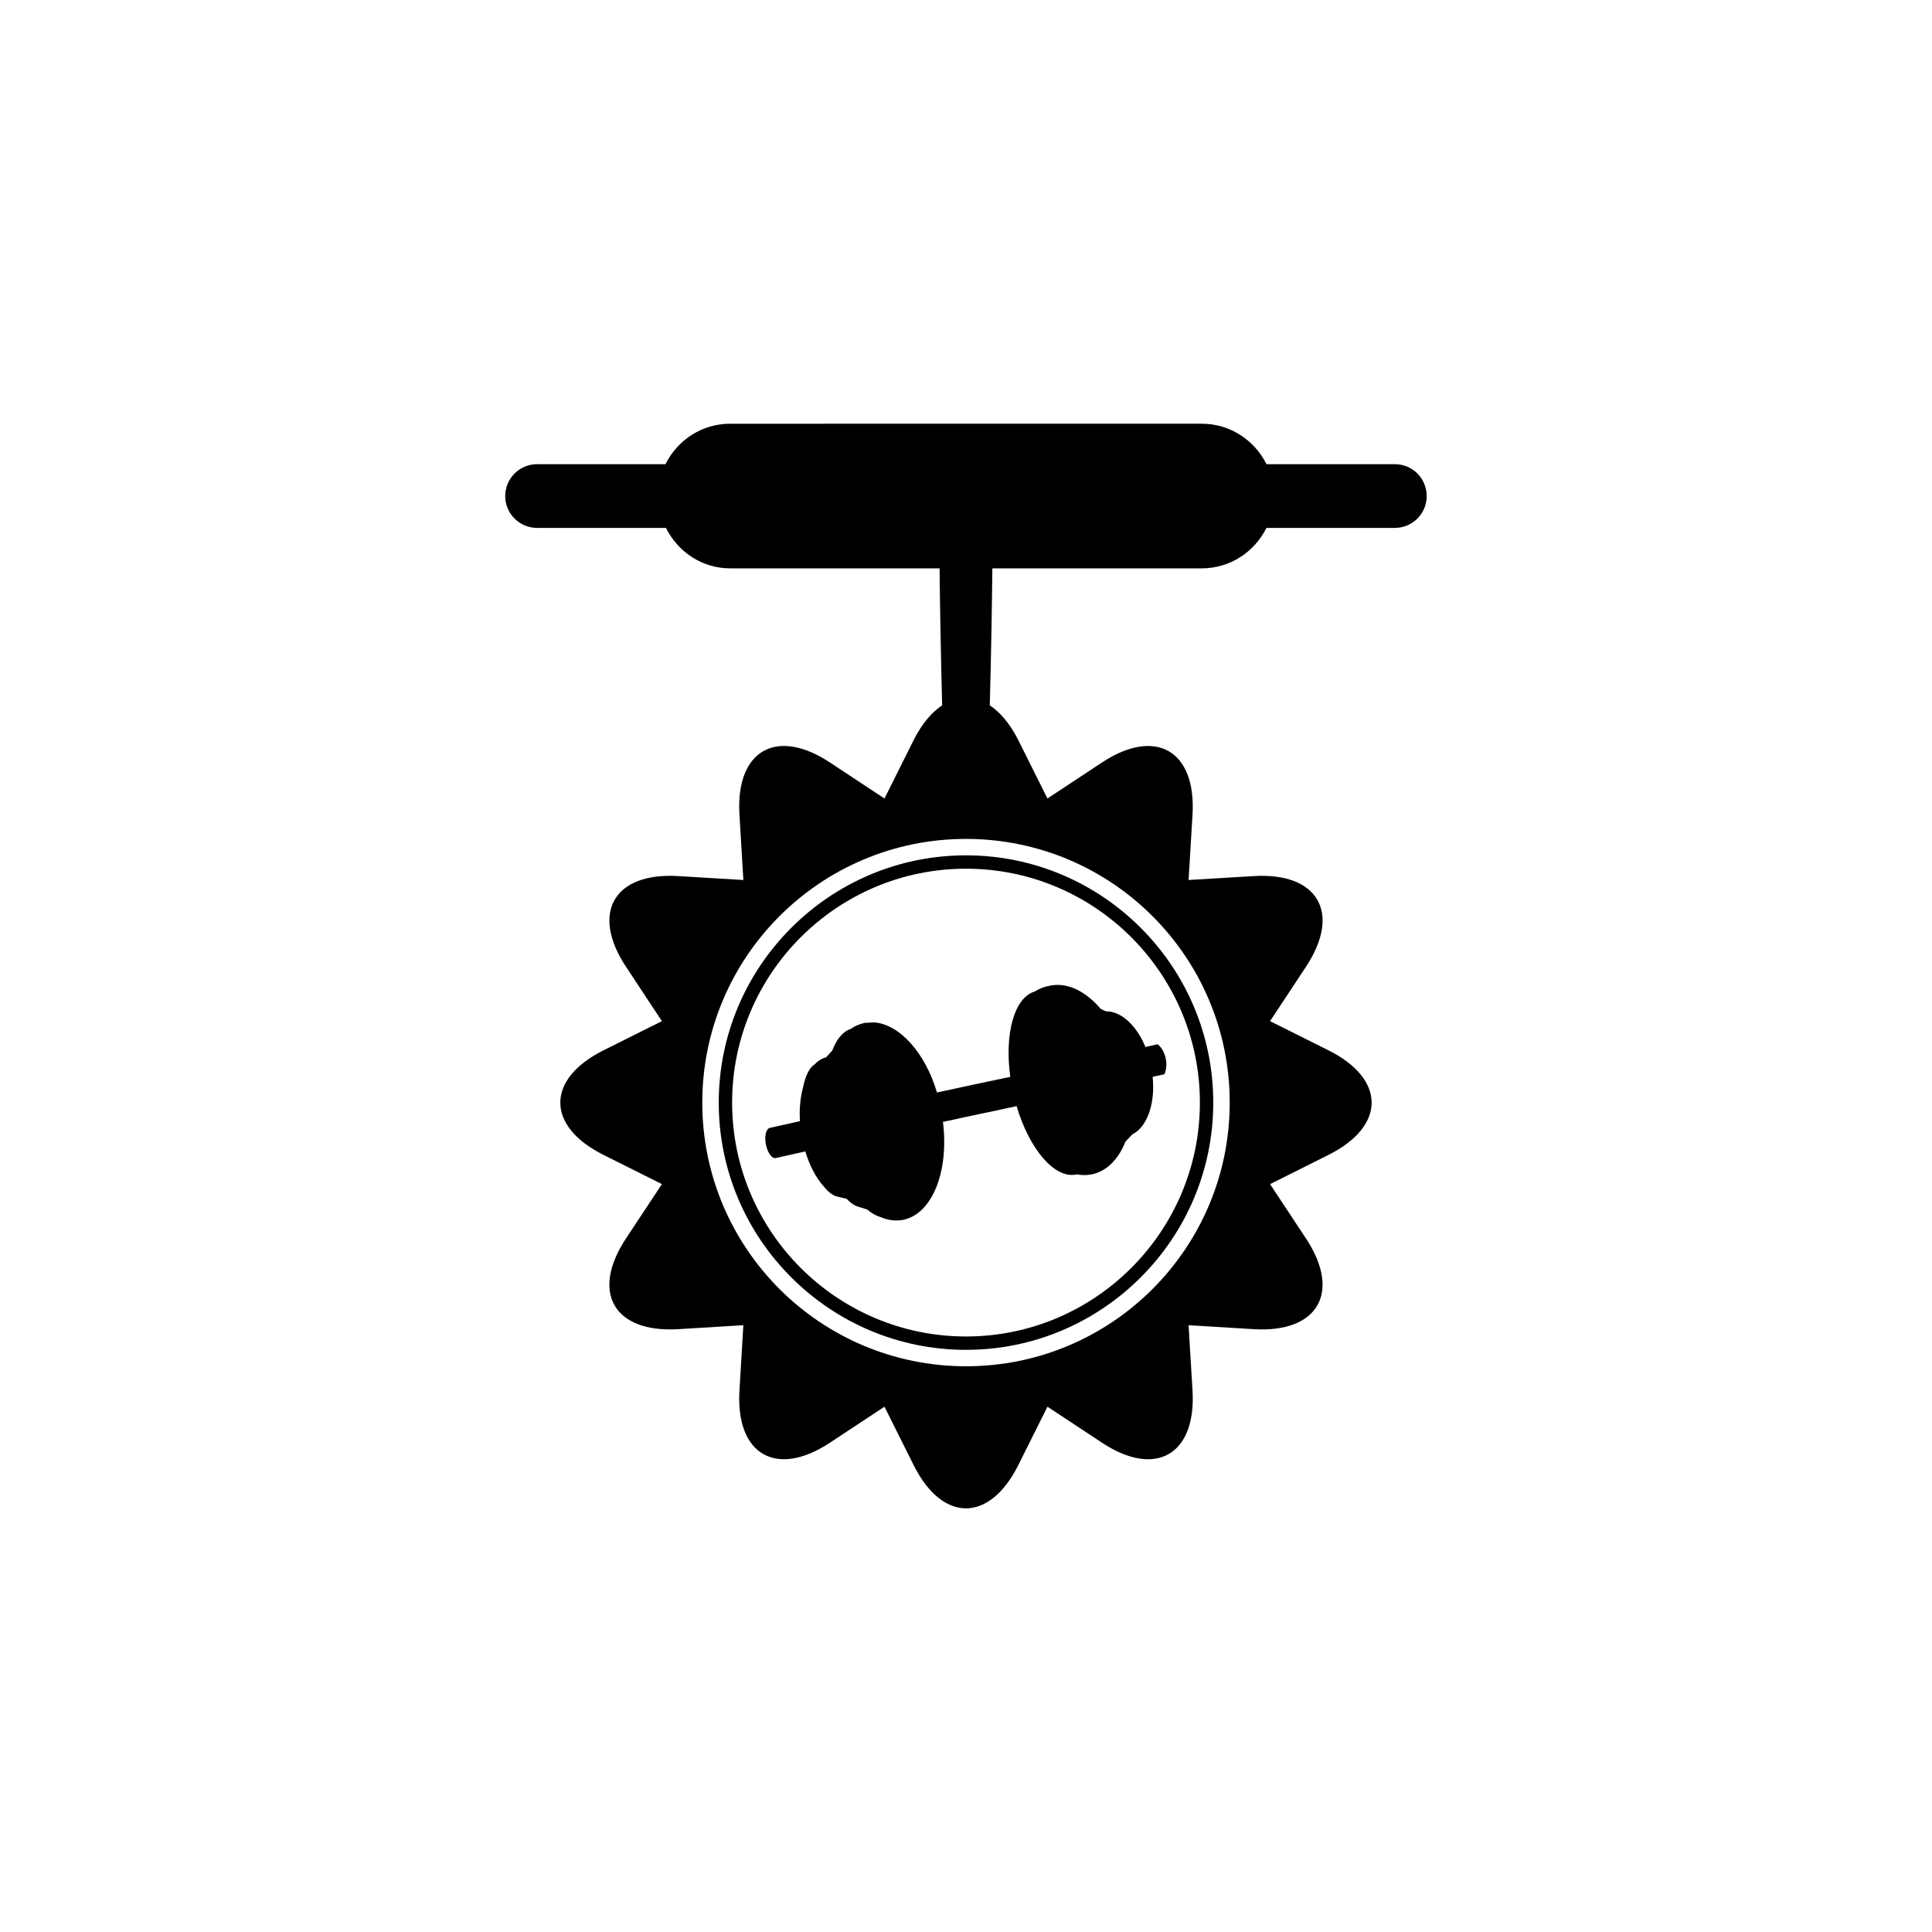
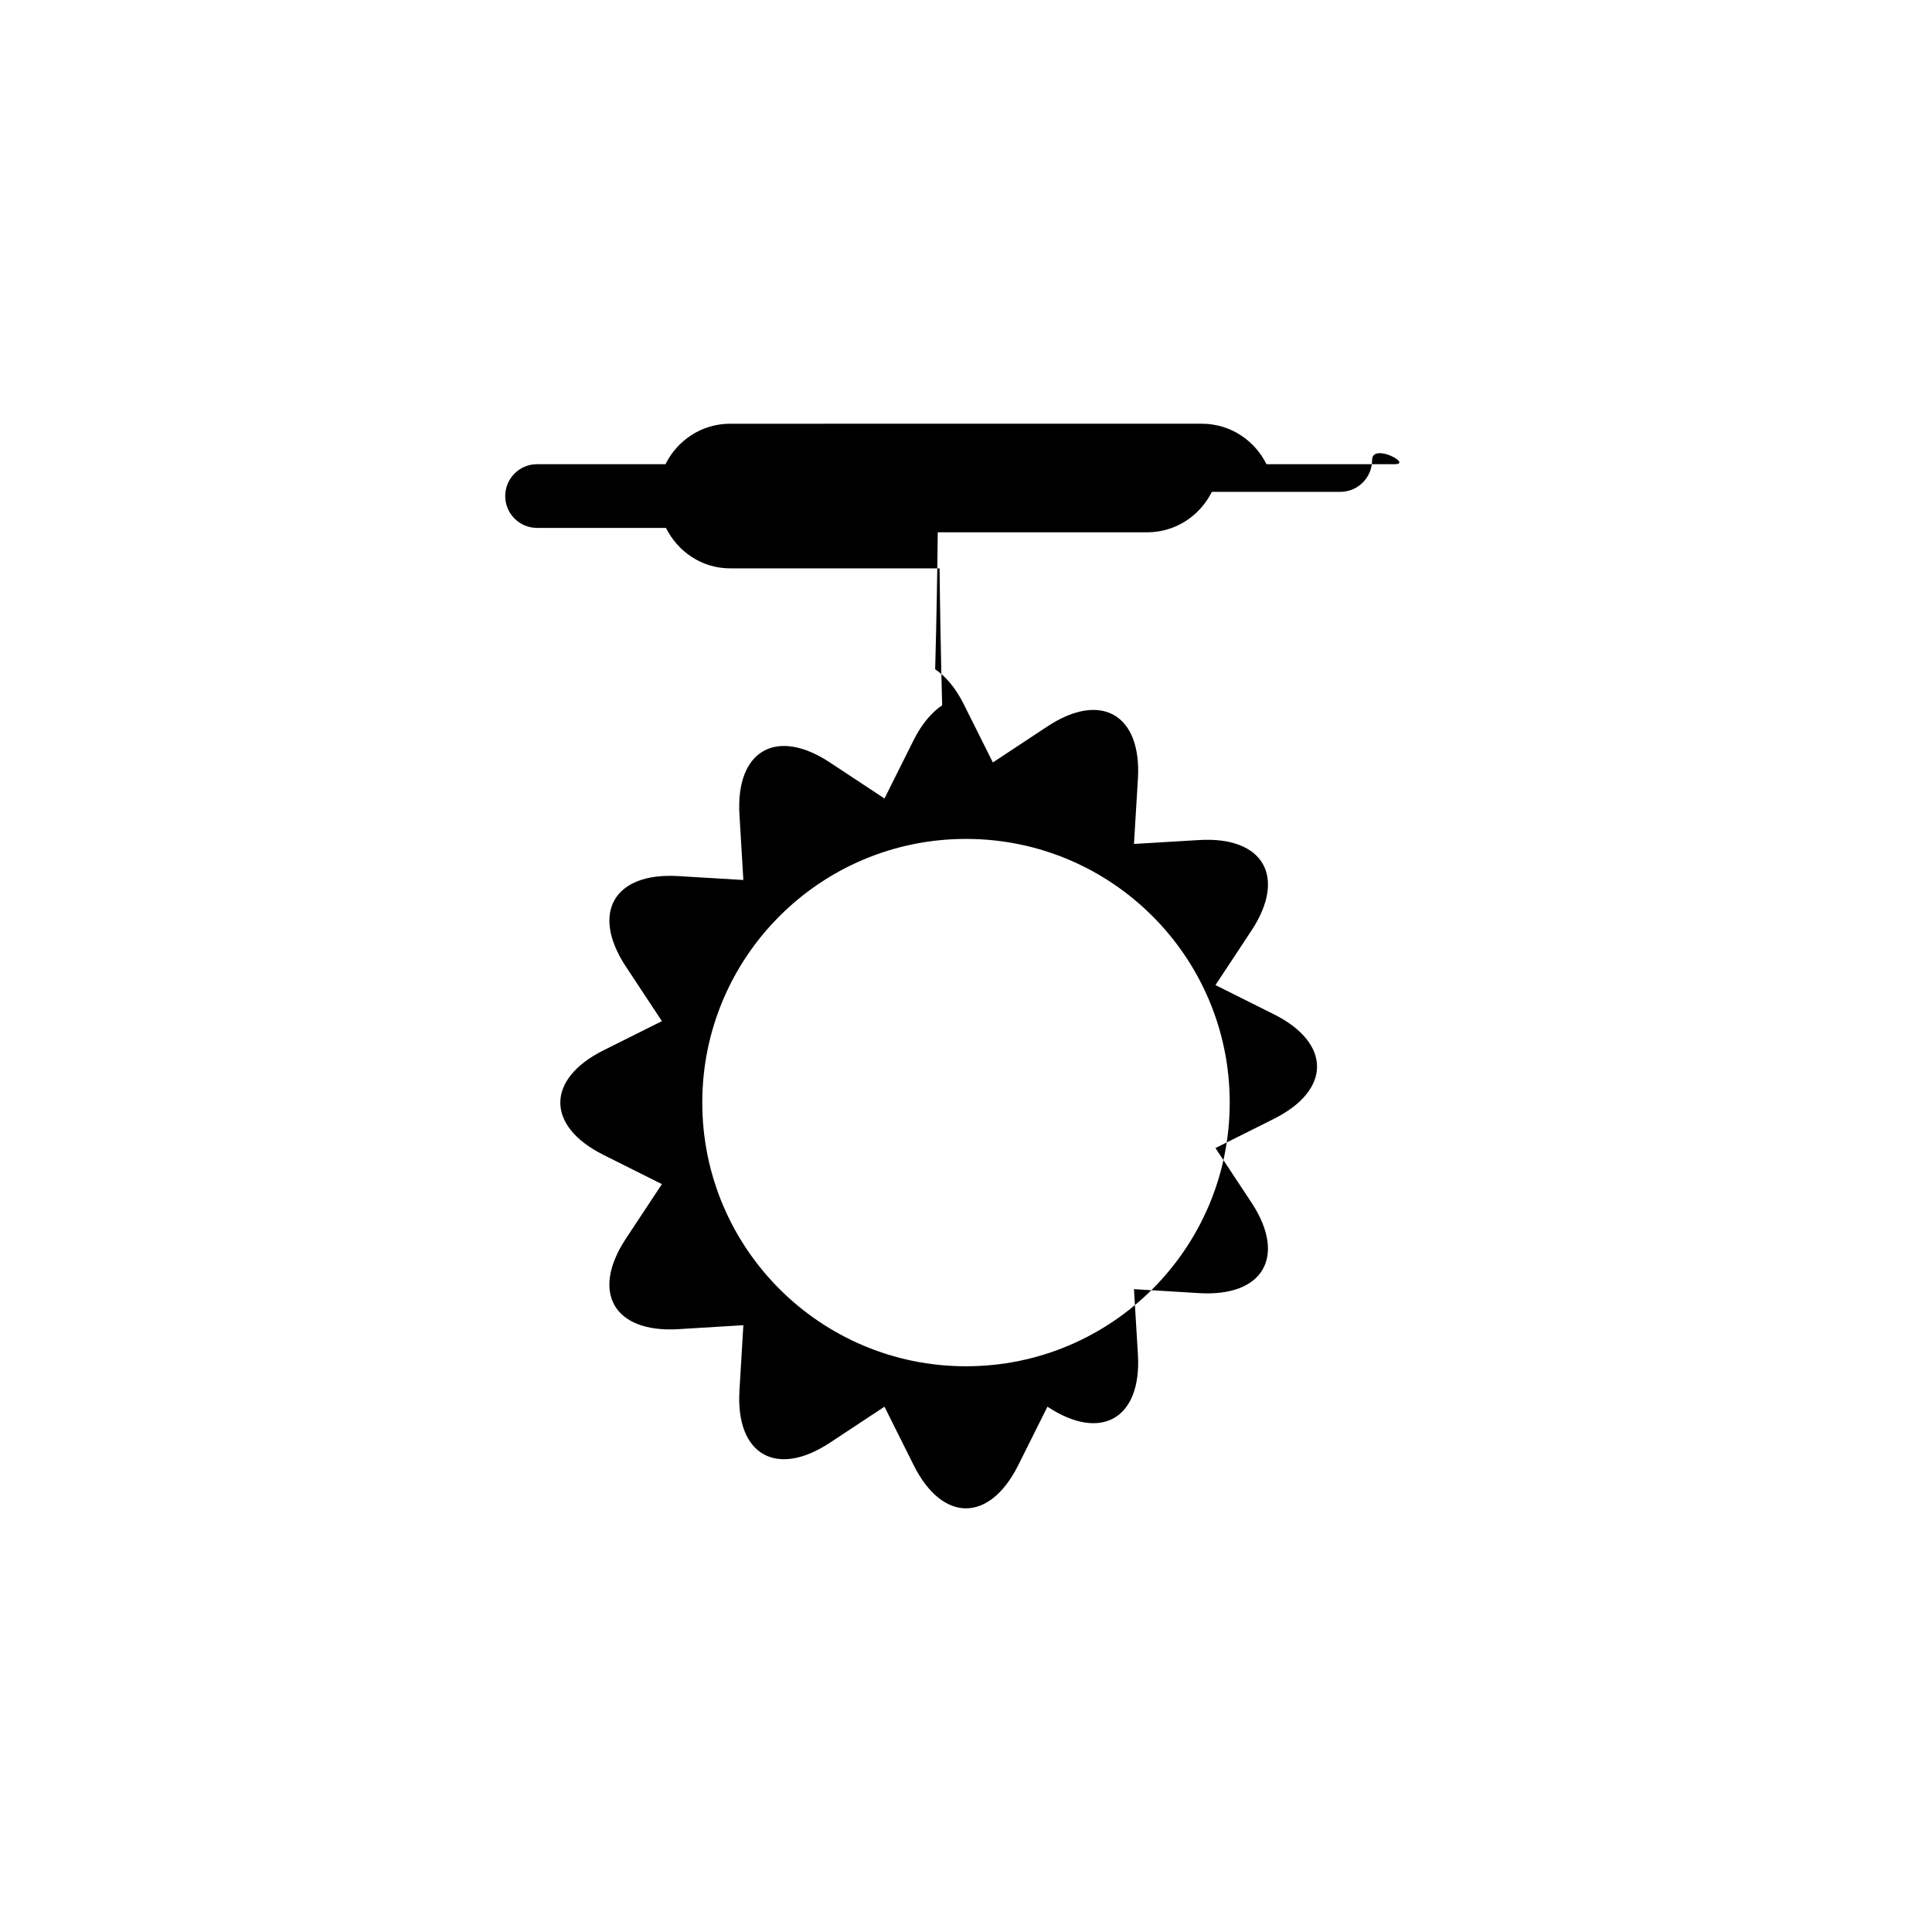
<svg xmlns="http://www.w3.org/2000/svg" version="1.1" id="Layer_1" x="0px" y="0px" width="50px" height="50px" viewBox="0 0 50 50" enable-background="new 0 0 50 50" xml:space="preserve">
  <g>
-     <path d="M36.101,12.013h-3.325c-0.306-0.618-0.938-1.047-1.672-1.047H18.896c-0.736,0-1.367,0.429-1.673,1.047h-3.324   c-0.456,0-0.824,0.371-0.824,0.825s0.368,0.824,0.824,0.824h3.336c0.307,0.615,0.926,1.047,1.661,1.047h5.42   c0.01,0.966,0.034,2.335,0.067,3.544c-0.269,0.182-0.522,0.472-0.736,0.897l-0.757,1.515l-1.413-0.933   c-1.387-0.916-2.44-0.307-2.34,1.353l0.101,1.689l-1.69-0.101c-1.658-0.099-2.266,0.953-1.351,2.341l0.933,1.413l-1.515,0.757   c-1.486,0.745-1.486,1.959,0,2.703l1.515,0.758l-0.933,1.412c-0.916,1.388-0.308,2.44,1.351,2.342l1.69-0.103l-0.101,1.691   c-0.1,1.658,0.953,2.267,2.34,1.351l1.413-0.933l0.757,1.516c0.745,1.486,1.959,1.486,2.704,0l0.757-1.516l1.413,0.933   c1.387,0.917,2.44,0.308,2.341-1.351l-0.102-1.691l1.69,0.103c1.659,0.099,2.266-0.954,1.352-2.342l-0.933-1.412l1.515-0.758   c1.485-0.744,1.485-1.958,0-2.703l-1.515-0.757l0.933-1.413c0.915-1.388,0.307-2.44-1.352-2.341l-1.69,0.101l0.102-1.689   c0.099-1.66-0.954-2.268-2.341-1.353l-1.413,0.933l-0.757-1.515c-0.214-0.425-0.467-0.715-0.736-0.897   c0.034-1.208,0.057-2.578,0.067-3.544h5.42c0.735,0,1.367-0.429,1.673-1.047h3.324c0.456,0,0.824-0.369,0.824-0.824   S36.556,12.013,36.101,12.013z M31.825,28.535c0,3.77-3.055,6.824-6.825,6.824s-6.825-3.055-6.825-6.824S21.23,21.711,25,21.711   S31.825,24.766,31.825,28.535z" />
-     <path d="M18.601,28.535c0,3.529,2.871,6.399,6.399,6.399s6.399-2.871,6.399-6.399c0-3.528-2.871-6.399-6.399-6.399   S18.601,25.007,18.601,28.535z M31.053,28.535c0,3.338-2.715,6.053-6.053,6.053s-6.053-2.715-6.053-6.053s2.715-6.053,6.053-6.053   S31.053,25.197,31.053,28.535z" />
-     <path d="M24.249,28.274c-0.305-1.032-0.967-1.761-1.62-1.814l-0.25,0.012l-0.015,0.004l-0.045,0.012l-0.026,0.007l-0.056,0.018   l-0.024,0.01l-0.037,0.016L22.15,26.55l-0.049,0.025l-0.027,0.017l-0.03,0.019l-0.024,0.016c-0.206,0.066-0.371,0.268-0.482,0.562   l-0.158,0.174c-0.11,0.028-0.21,0.09-0.296,0.18c-0.141,0.094-0.243,0.305-0.299,0.59c-0.072,0.255-0.102,0.559-0.083,0.883   c-0.266,0.059-0.529,0.117-0.795,0.177l0.001,0.002c-0.088,0.037-0.126,0.218-0.087,0.42c0.042,0.216,0.156,0.375,0.255,0.356   l0.016-0.005c0.25-0.056,0.5-0.111,0.749-0.167c0.114,0.378,0.286,0.696,0.484,0.913c0.104,0.13,0.214,0.216,0.322,0.25   l0.264,0.064c0.098,0.104,0.2,0.174,0.302,0.205l0.229,0.07c0.112,0.096,0.227,0.163,0.34,0.194   c0.193,0.084,0.39,0.112,0.583,0.076c0.762-0.148,1.199-1.254,1.038-2.539l0.018-0.004l0.006,0.006l0.009-0.001l-0.006-0.007   l0.021-0.004l-0.01,0.009l0.009-0.002l0.01-0.009l0.031-0.007l0.005,0.006l0.007-0.002L24.5,29.012l0.029-0.006l-0.009,0.008   l0.009-0.001l0.009-0.009L24.561,29l0.005,0.005l0.008-0.001l-0.004-0.006l0.035-0.008l-0.009,0.01l0.009-0.003l0.01-0.009   l0.013-0.002l0.006,0.006l0.007-0.003l-0.005-0.005l0.046-0.01l-0.008,0.009l0.008-0.003l0.008-0.007l0.005-0.001l0.003,0.004   l0.008-0.001l-0.004-0.006l0.056-0.01l-0.009,0.006l0.01-0.001l0.005-0.005l0.002,0.002l0.009-0.001l-0.004-0.006l0.061-0.013   h0.001l-0.007,0.007l0.009-0.003l0.001,0v0l0.009-0.001l-0.004-0.004l0.001-0.001l0.057-0.013l0.003,0.004h0.001l0.009-0.001   l0.008-0.007l0.048-0.011l0.002,0.005l0.007-0.001l0.01-0.003l0.007-0.006l0.04-0.009l0.002,0.004l0.009-0.001l-0.002-0.003   l0.019-0.005l-0.006,0.005l0.008-0.001l0.008-0.006l0.032-0.007l0.003,0.004l0.008-0.003l-0.003-0.003l0.025-0.005l-0.007,0.005   l0.01-0.002l0.006-0.005l0.026-0.006l0.003,0.003l0.008-0.002l-0.002-0.002l0.034-0.008l-0.006,0.006l0.008-0.001l0.007-0.007   l0.016-0.003l0.002,0.003l0.007-0.001l0-0.002l0.043-0.011l-0.005,0.004l0.009-0.001l0.005-0.004l0.005-0.002l0.002,0.002l0.009,0   l-0.002-0.003l0.052-0.012l-0.005,0.004l0.009-0.001l0.004-0.004l0.001,0.002l0.008-0.002l-0.001-0.002l0.061-0.014l-0.005,0.004   l0.008-0.001l0.007-0.001l-0.001-0.002v0l0.06-0.014l0.002,0.003h0l0.007-0.002h0.001l0.004-0.003l0.051-0.011l0.002,0.002   l0.008-0.001l-0.002-0.002l0.009-0.002l-0.004,0.003l0.009-0.001l0.003-0.004l0.042-0.008l0.001,0.002l0.008-0.002l-0.001-0.002   l0.019-0.004l-0.003,0.002l0.008-0.002l0.004-0.002l0.034-0.007v0.001l0.008-0.002l0-0.001l0.024-0.004l-0.002,0.002l0.009-0.002   l0.002-0.002l0.028-0.006l0.001,0l0.008-0.001l-0.001-0.001l0.033-0.008l-0.001,0.002l0.008-0.002l0.001-0.001l0.018-0.004l0,0.001   l0.008-0.001l-0.001-0.002l0.041-0.009l-0.002,0.002l0.01-0.002l0.001-0.002l0.011-0.002v0l0.008-0.001v-0.001l0.049-0.01   l-0.001,0.002l0.009-0.002l0.002-0.002v0.001l0.008-0.002v-0.002l0.058-0.011v0l0.008-0.002l0.005-0.001h-0.001l0.061-0.013   l0.007-0.001l0.008-0.001l0.17-0.038c0.328,1.103,0.971,1.872,1.529,1.773l0.032-0.007c0.12,0.023,0.242,0.026,0.362,0.004   c0.4-0.07,0.711-0.389,0.893-0.85l0.183-0.192c0.381-0.19,0.592-0.79,0.522-1.486c0.101-0.022,0.202-0.045,0.303-0.066   c0.115-0.24,0.033-0.609-0.172-0.777c-0.106,0.023-0.212,0.048-0.318,0.071c-0.214-0.522-0.578-0.878-0.939-0.919l-0.083-0.004   l-0.134-0.063c-0.38-0.445-0.843-0.685-1.286-0.606l-0.037,0.008l-0.012,0.002c-0.135,0.023-0.26,0.074-0.375,0.147   c-0.527,0.155-0.786,1.089-0.631,2.208C25.52,27.998,24.885,28.136,24.249,28.274z M24.91,28.925l-0.001-0.001l0.004-0.001   L24.91,28.925z M24.981,28.913l-0.002-0.004l0.009-0.002L24.981,28.913z" />
+     <path d="M36.101,12.013h-3.325c-0.306-0.618-0.938-1.047-1.672-1.047H18.896c-0.736,0-1.367,0.429-1.673,1.047h-3.324   c-0.456,0-0.824,0.371-0.824,0.825s0.368,0.824,0.824,0.824h3.336c0.307,0.615,0.926,1.047,1.661,1.047h5.42   c0.01,0.966,0.034,2.335,0.067,3.544c-0.269,0.182-0.522,0.472-0.736,0.897l-0.757,1.515l-1.413-0.933   c-1.387-0.916-2.44-0.307-2.34,1.353l0.101,1.689l-1.69-0.101c-1.658-0.099-2.266,0.953-1.351,2.341l0.933,1.413l-1.515,0.757   c-1.486,0.745-1.486,1.959,0,2.703l1.515,0.758l-0.933,1.412c-0.916,1.388-0.308,2.44,1.351,2.342l1.69-0.103l-0.101,1.691   c-0.1,1.658,0.953,2.267,2.34,1.351l1.413-0.933l0.757,1.516c0.745,1.486,1.959,1.486,2.704,0l0.757-1.516c1.387,0.917,2.44,0.308,2.341-1.351l-0.102-1.691l1.69,0.103c1.659,0.099,2.266-0.954,1.352-2.342l-0.933-1.412l1.515-0.758   c1.485-0.744,1.485-1.958,0-2.703l-1.515-0.757l0.933-1.413c0.915-1.388,0.307-2.44-1.352-2.341l-1.69,0.101l0.102-1.689   c0.099-1.66-0.954-2.268-2.341-1.353l-1.413,0.933l-0.757-1.515c-0.214-0.425-0.467-0.715-0.736-0.897   c0.034-1.208,0.057-2.578,0.067-3.544h5.42c0.735,0,1.367-0.429,1.673-1.047h3.324c0.456,0,0.824-0.369,0.824-0.824   S36.556,12.013,36.101,12.013z M31.825,28.535c0,3.77-3.055,6.824-6.825,6.824s-6.825-3.055-6.825-6.824S21.23,21.711,25,21.711   S31.825,24.766,31.825,28.535z" />
  </g>
</svg>